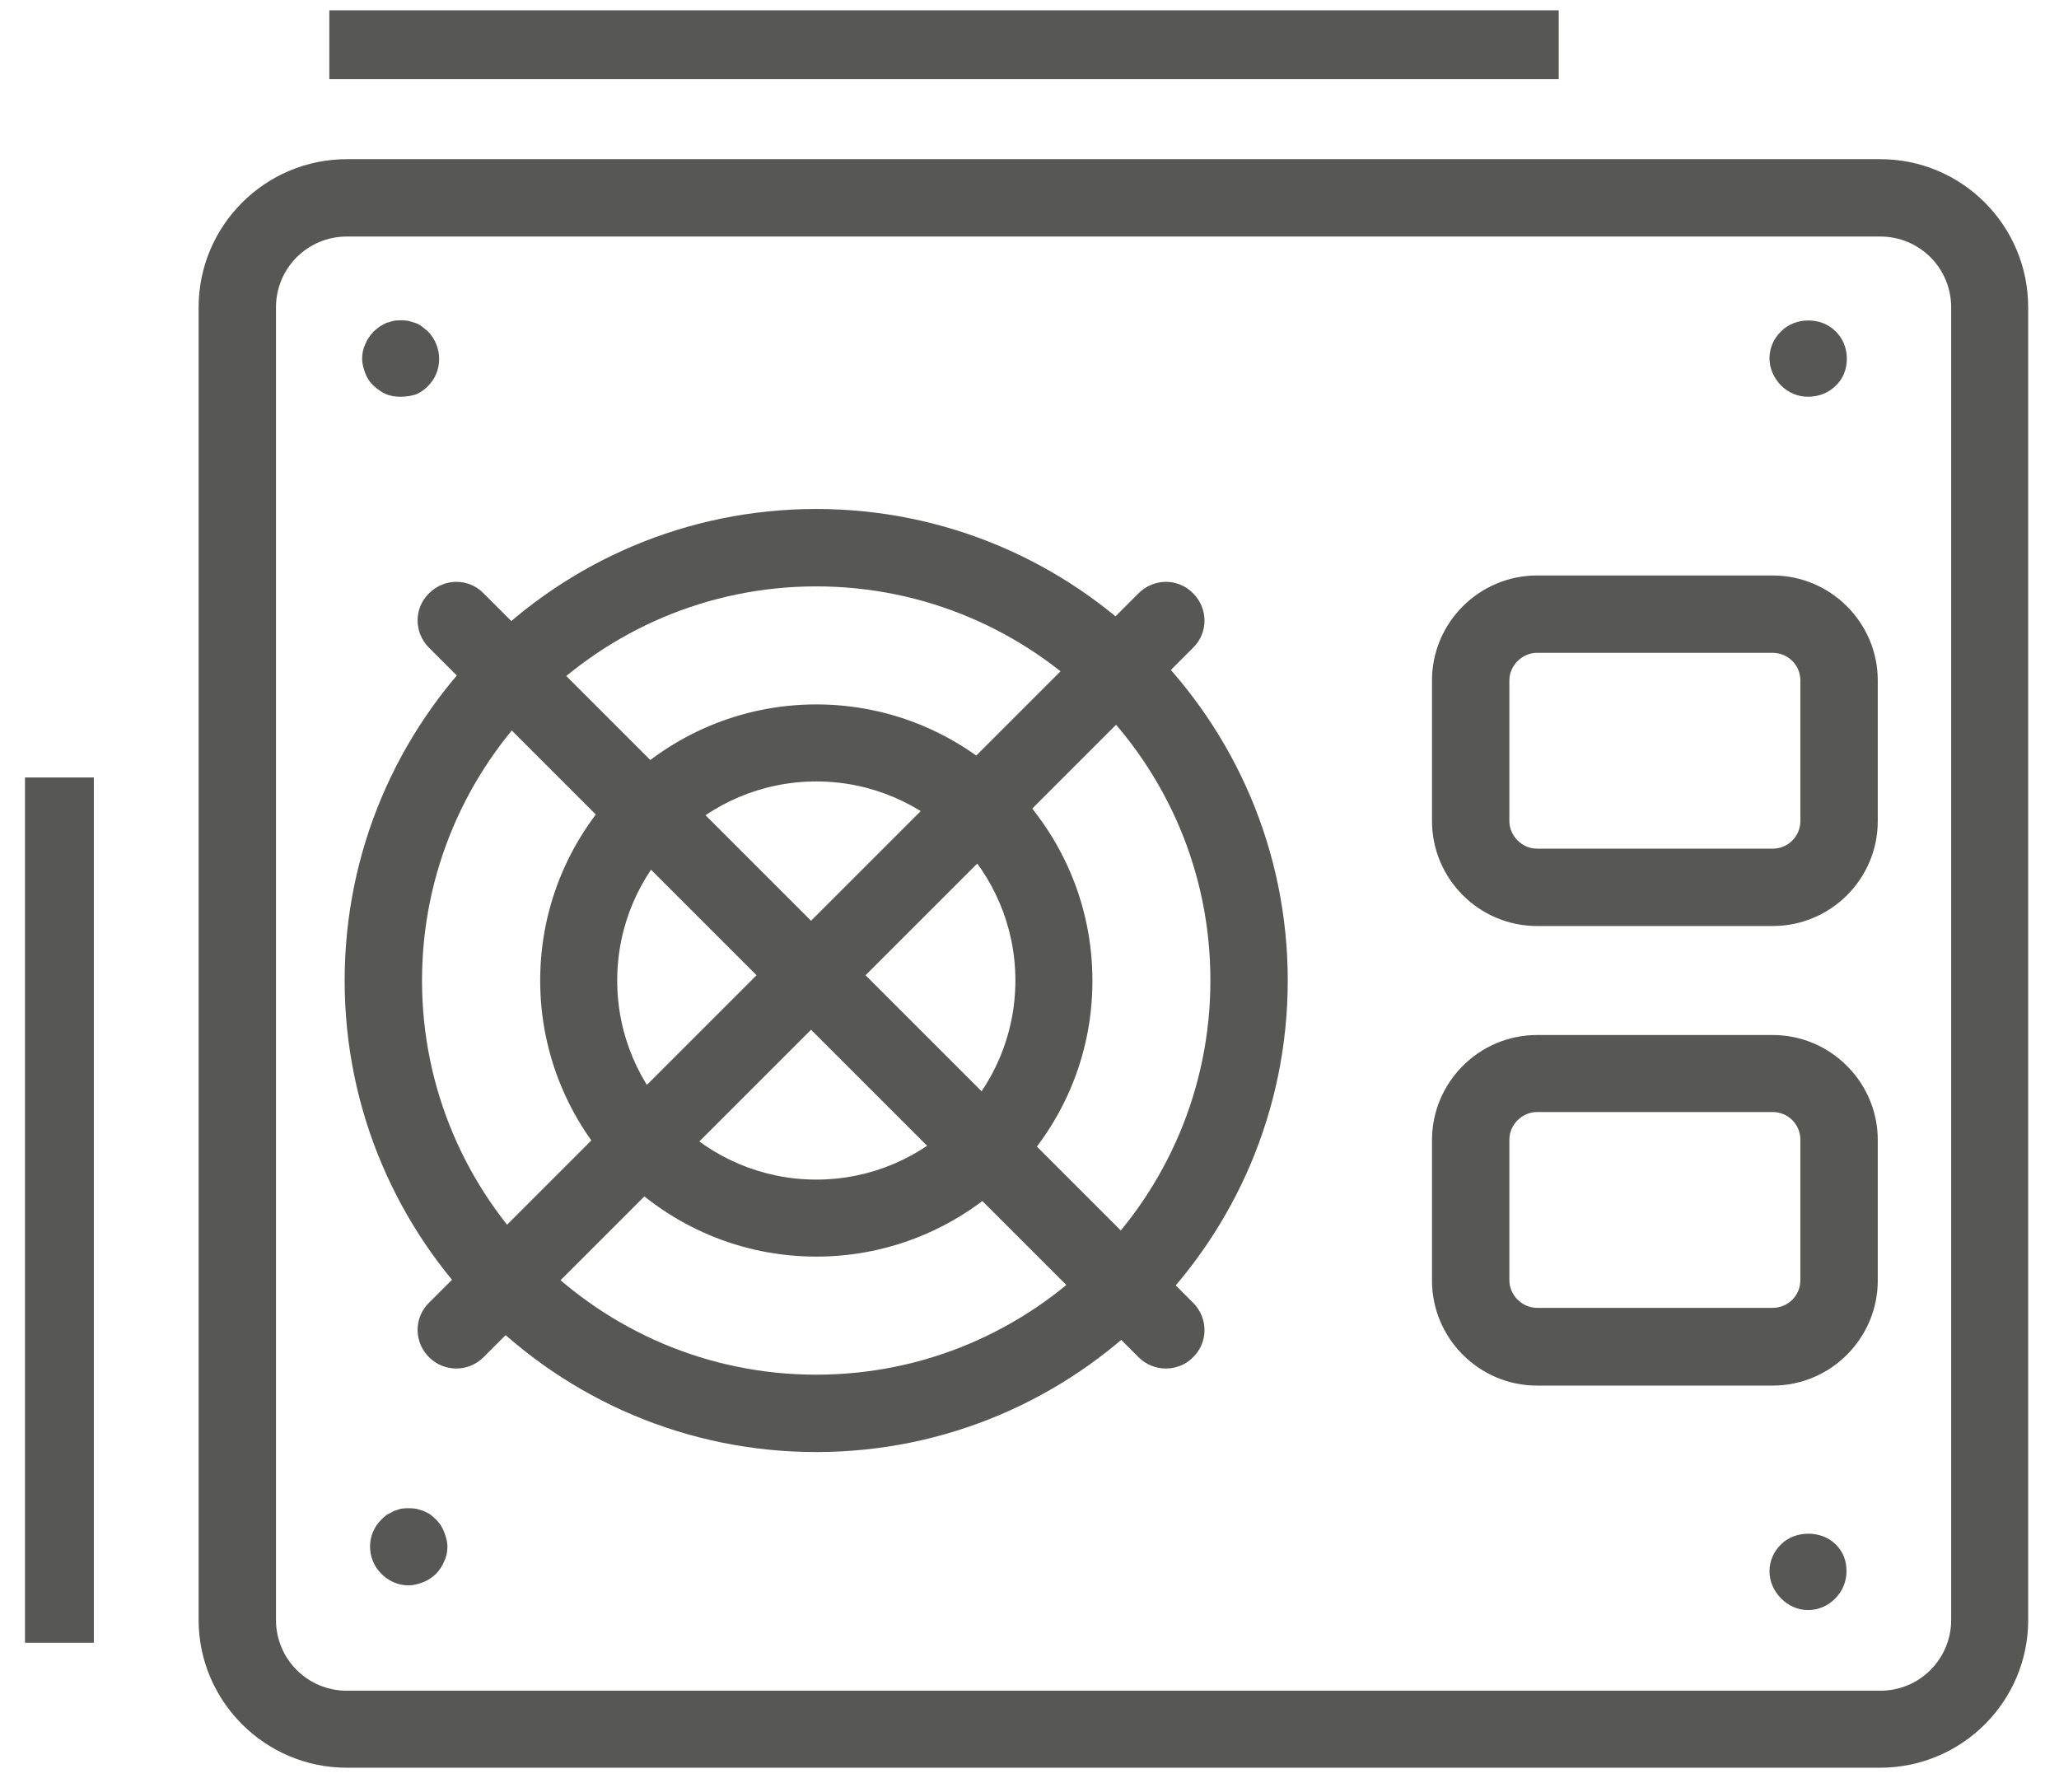
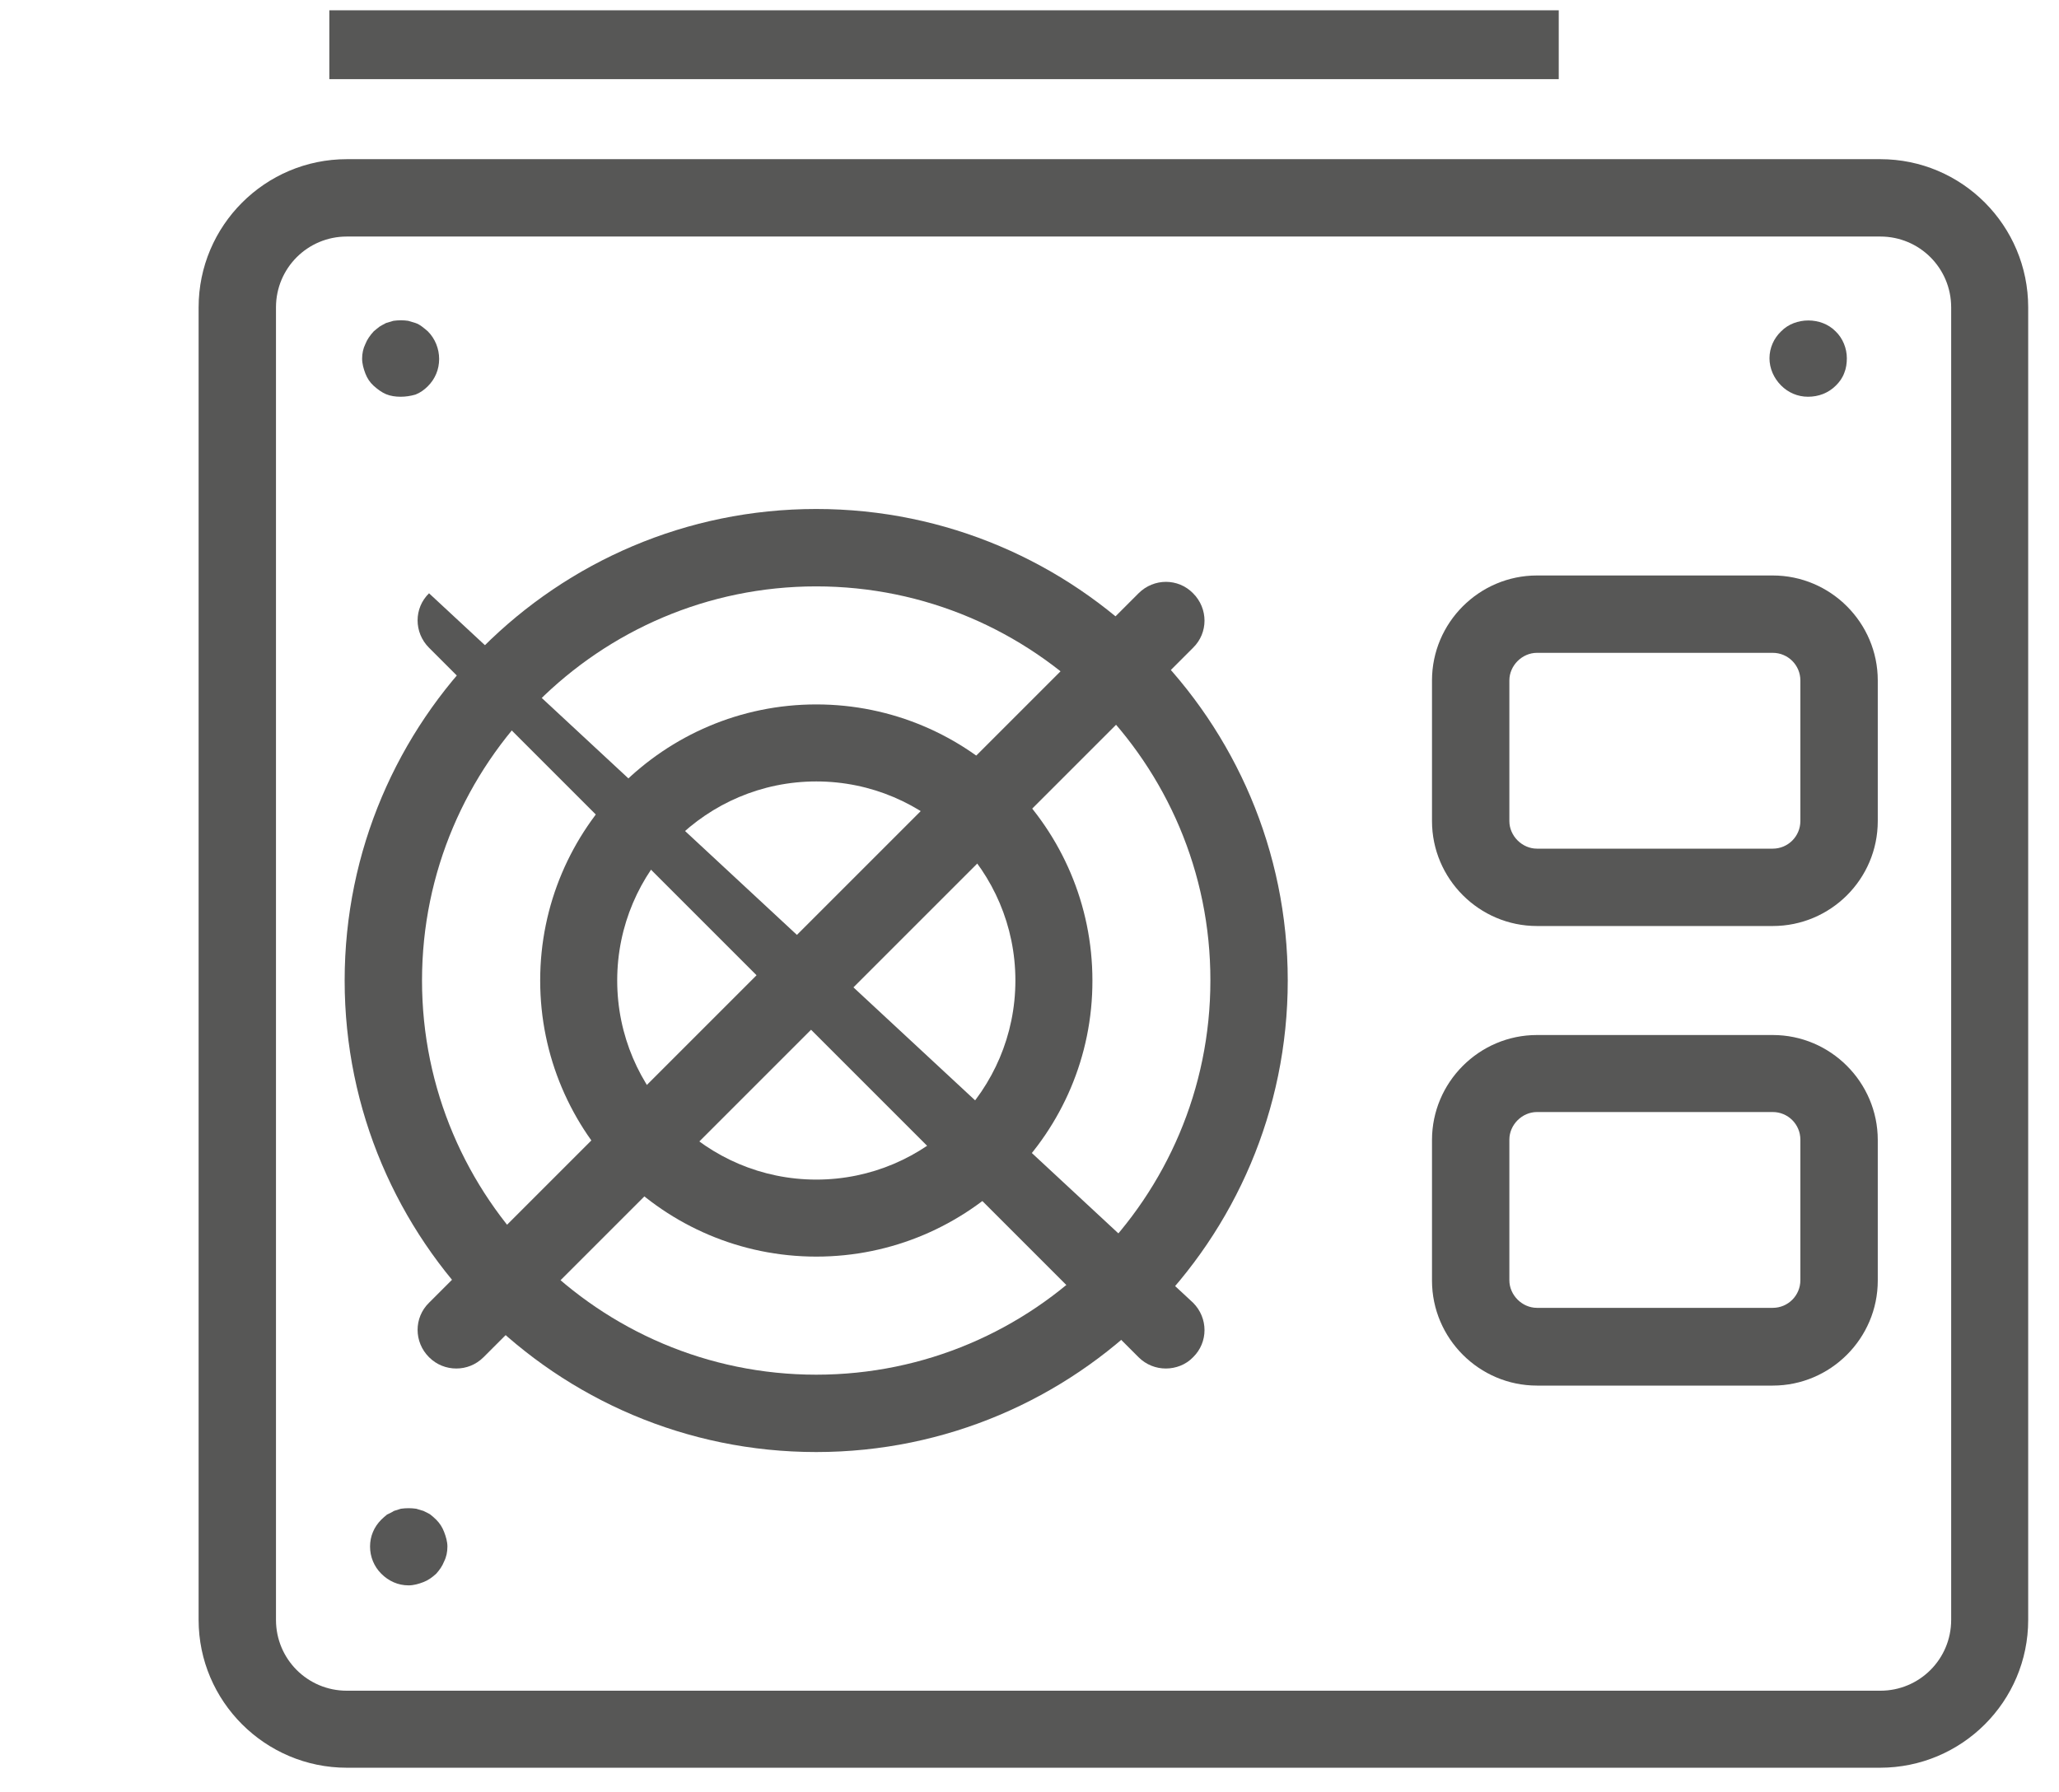
<svg xmlns="http://www.w3.org/2000/svg" width="54" height="47" viewBox="0 0 54 47" fill="none">
  <path d="M8.637 1.173H40.88" stroke="#575756" stroke-width="1.806" stroke-miterlimit="10" />
-   <path d="M1.558 20.392V43.087" stroke="#575756" stroke-width="1.806" stroke-miterlimit="10" />
  <path d="M49.305 46.365H9.096C6.953 46.365 5.209 44.621 5.209 42.487V8.062C5.209 5.918 6.953 4.175 9.096 4.175H49.314C51.458 4.175 53.192 5.918 53.192 8.062V42.487C53.192 44.631 51.449 46.365 49.305 46.365ZM9.096 6.204C8.067 6.204 7.238 7.033 7.238 8.062V42.487C7.238 43.516 8.067 44.345 9.096 44.345H49.314C50.343 44.345 51.172 43.516 51.172 42.487V8.062C51.172 7.033 50.343 6.204 49.314 6.204H9.096Z" fill="#575756" />
  <path d="M47.417 10.406C47.15 10.406 46.902 10.301 46.712 10.111C46.521 9.92 46.407 9.663 46.407 9.396C46.407 9.129 46.521 8.872 46.712 8.691C47.083 8.31 47.769 8.31 48.141 8.691C48.331 8.872 48.436 9.139 48.436 9.396C48.436 9.53 48.417 9.663 48.37 9.777C48.322 9.911 48.246 10.015 48.15 10.111C47.95 10.311 47.693 10.406 47.417 10.406Z" fill="#575756" />
  <path d="M10.507 10.406C10.373 10.406 10.24 10.387 10.125 10.339C10.011 10.292 9.897 10.206 9.801 10.12C9.697 10.025 9.63 9.92 9.582 9.796C9.535 9.672 9.497 9.539 9.497 9.406C9.497 9.272 9.525 9.139 9.582 9.024C9.63 8.901 9.706 8.796 9.801 8.691C9.84 8.653 9.897 8.615 9.954 8.567C10.002 8.539 10.068 8.5 10.125 8.472C10.183 8.453 10.249 8.434 10.316 8.415C10.449 8.396 10.583 8.396 10.707 8.415C10.764 8.434 10.84 8.453 10.897 8.472C10.954 8.491 11.021 8.529 11.069 8.567C11.116 8.605 11.183 8.653 11.221 8.691C11.412 8.882 11.517 9.148 11.517 9.415C11.517 9.691 11.412 9.939 11.221 10.13C11.126 10.225 11.021 10.301 10.897 10.349C10.764 10.387 10.64 10.406 10.507 10.406Z" fill="#575756" />
-   <path d="M47.417 42.23C47.15 42.23 46.902 42.115 46.712 41.925C46.521 41.734 46.407 41.477 46.407 41.21C46.407 40.944 46.521 40.686 46.712 40.505C47.083 40.134 47.769 40.134 48.141 40.505C48.236 40.6 48.312 40.705 48.36 40.829C48.408 40.953 48.427 41.087 48.427 41.21C48.427 41.487 48.322 41.734 48.131 41.925C47.95 42.115 47.693 42.23 47.417 42.23Z" fill="#575756" />
  <path d="M10.715 41.582C10.438 41.582 10.191 41.468 10 41.277C9.809 41.087 9.705 40.83 9.705 40.563C9.705 40.296 9.809 40.048 10 39.858C10.048 39.81 10.105 39.762 10.152 39.724C10.21 39.696 10.276 39.667 10.333 39.629C10.391 39.61 10.457 39.591 10.514 39.572C10.648 39.553 10.781 39.553 10.915 39.572C10.981 39.591 11.048 39.61 11.105 39.629C11.162 39.658 11.229 39.686 11.286 39.724C11.334 39.762 11.391 39.81 11.439 39.858C11.534 39.953 11.601 40.058 11.648 40.182C11.696 40.306 11.734 40.439 11.734 40.563C11.734 40.706 11.706 40.839 11.648 40.953C11.601 41.077 11.524 41.182 11.439 41.277C11.334 41.373 11.229 41.449 11.105 41.496C10.981 41.544 10.848 41.582 10.715 41.582Z" fill="#575756" />
  <path d="M21.406 38.085C14.584 38.085 9.039 32.54 9.039 25.718C9.039 18.895 14.584 13.35 21.406 13.35C28.228 13.35 33.773 18.895 33.773 25.718C33.773 32.54 28.228 38.085 21.406 38.085ZM21.406 15.38C15.708 15.38 11.068 20.02 11.068 25.718C11.068 31.415 15.708 36.056 21.406 36.056C27.113 36.056 31.744 31.415 31.744 25.718C31.753 20.02 27.113 15.38 21.406 15.38Z" fill="#575756" />
  <path d="M21.409 32.959C17.416 32.959 14.167 29.71 14.167 25.717C14.167 21.725 17.416 18.476 21.409 18.476C25.401 18.476 28.65 21.725 28.65 25.717C28.659 29.71 25.401 32.959 21.409 32.959ZM21.409 20.496C18.531 20.496 16.187 22.84 16.187 25.717C16.187 28.595 18.531 30.939 21.409 30.939C24.286 30.939 26.63 28.595 26.63 25.717C26.63 22.84 24.286 20.496 21.409 20.496Z" fill="#575756" />
-   <path d="M30.575 35.894C30.318 35.894 30.061 35.798 29.86 35.598L11.252 16.99C10.852 16.59 10.852 15.951 11.252 15.561C11.652 15.161 12.291 15.161 12.681 15.561L31.29 34.169C31.69 34.569 31.69 35.208 31.29 35.598C31.099 35.798 30.832 35.894 30.575 35.894Z" fill="#575756" />
+   <path d="M30.575 35.894C30.318 35.894 30.061 35.798 29.86 35.598L11.252 16.99C10.852 16.59 10.852 15.951 11.252 15.561L31.29 34.169C31.69 34.569 31.69 35.208 31.29 35.598C31.099 35.798 30.832 35.894 30.575 35.894Z" fill="#575756" />
  <path d="M11.967 35.894C11.709 35.894 11.452 35.798 11.252 35.598C10.852 35.198 10.852 34.56 11.252 34.169L29.86 15.561C30.261 15.161 30.899 15.161 31.29 15.561C31.69 15.961 31.69 16.599 31.29 16.99L12.681 35.598C12.481 35.798 12.224 35.894 11.967 35.894Z" fill="#575756" />
  <path d="M46.493 24.288H40.309C38.794 24.288 37.556 23.05 37.556 21.535V17.847C37.556 16.332 38.794 15.094 40.309 15.094H46.493C48.008 15.094 49.247 16.332 49.247 17.847V21.535C49.247 23.059 48.008 24.288 46.493 24.288ZM40.309 17.123C39.919 17.123 39.585 17.457 39.585 17.847V21.535C39.585 21.925 39.919 22.259 40.309 22.259H46.493C46.893 22.259 47.217 21.935 47.217 21.535V17.847C47.217 17.447 46.893 17.123 46.493 17.123H40.309Z" fill="#575756" />
  <path d="M46.493 36.342H40.309C38.794 36.342 37.556 35.103 37.556 33.588V29.901C37.556 28.386 38.794 27.147 40.309 27.147H46.493C48.008 27.147 49.247 28.386 49.247 29.901V33.588C49.247 35.103 48.008 36.342 46.493 36.342ZM40.309 29.167C39.919 29.167 39.585 29.5 39.585 29.891V33.578C39.585 33.969 39.919 34.303 40.309 34.303H46.493C46.893 34.303 47.217 33.979 47.217 33.578V29.891C47.217 29.491 46.893 29.167 46.493 29.167H40.309Z" fill="#575756" />
</svg>